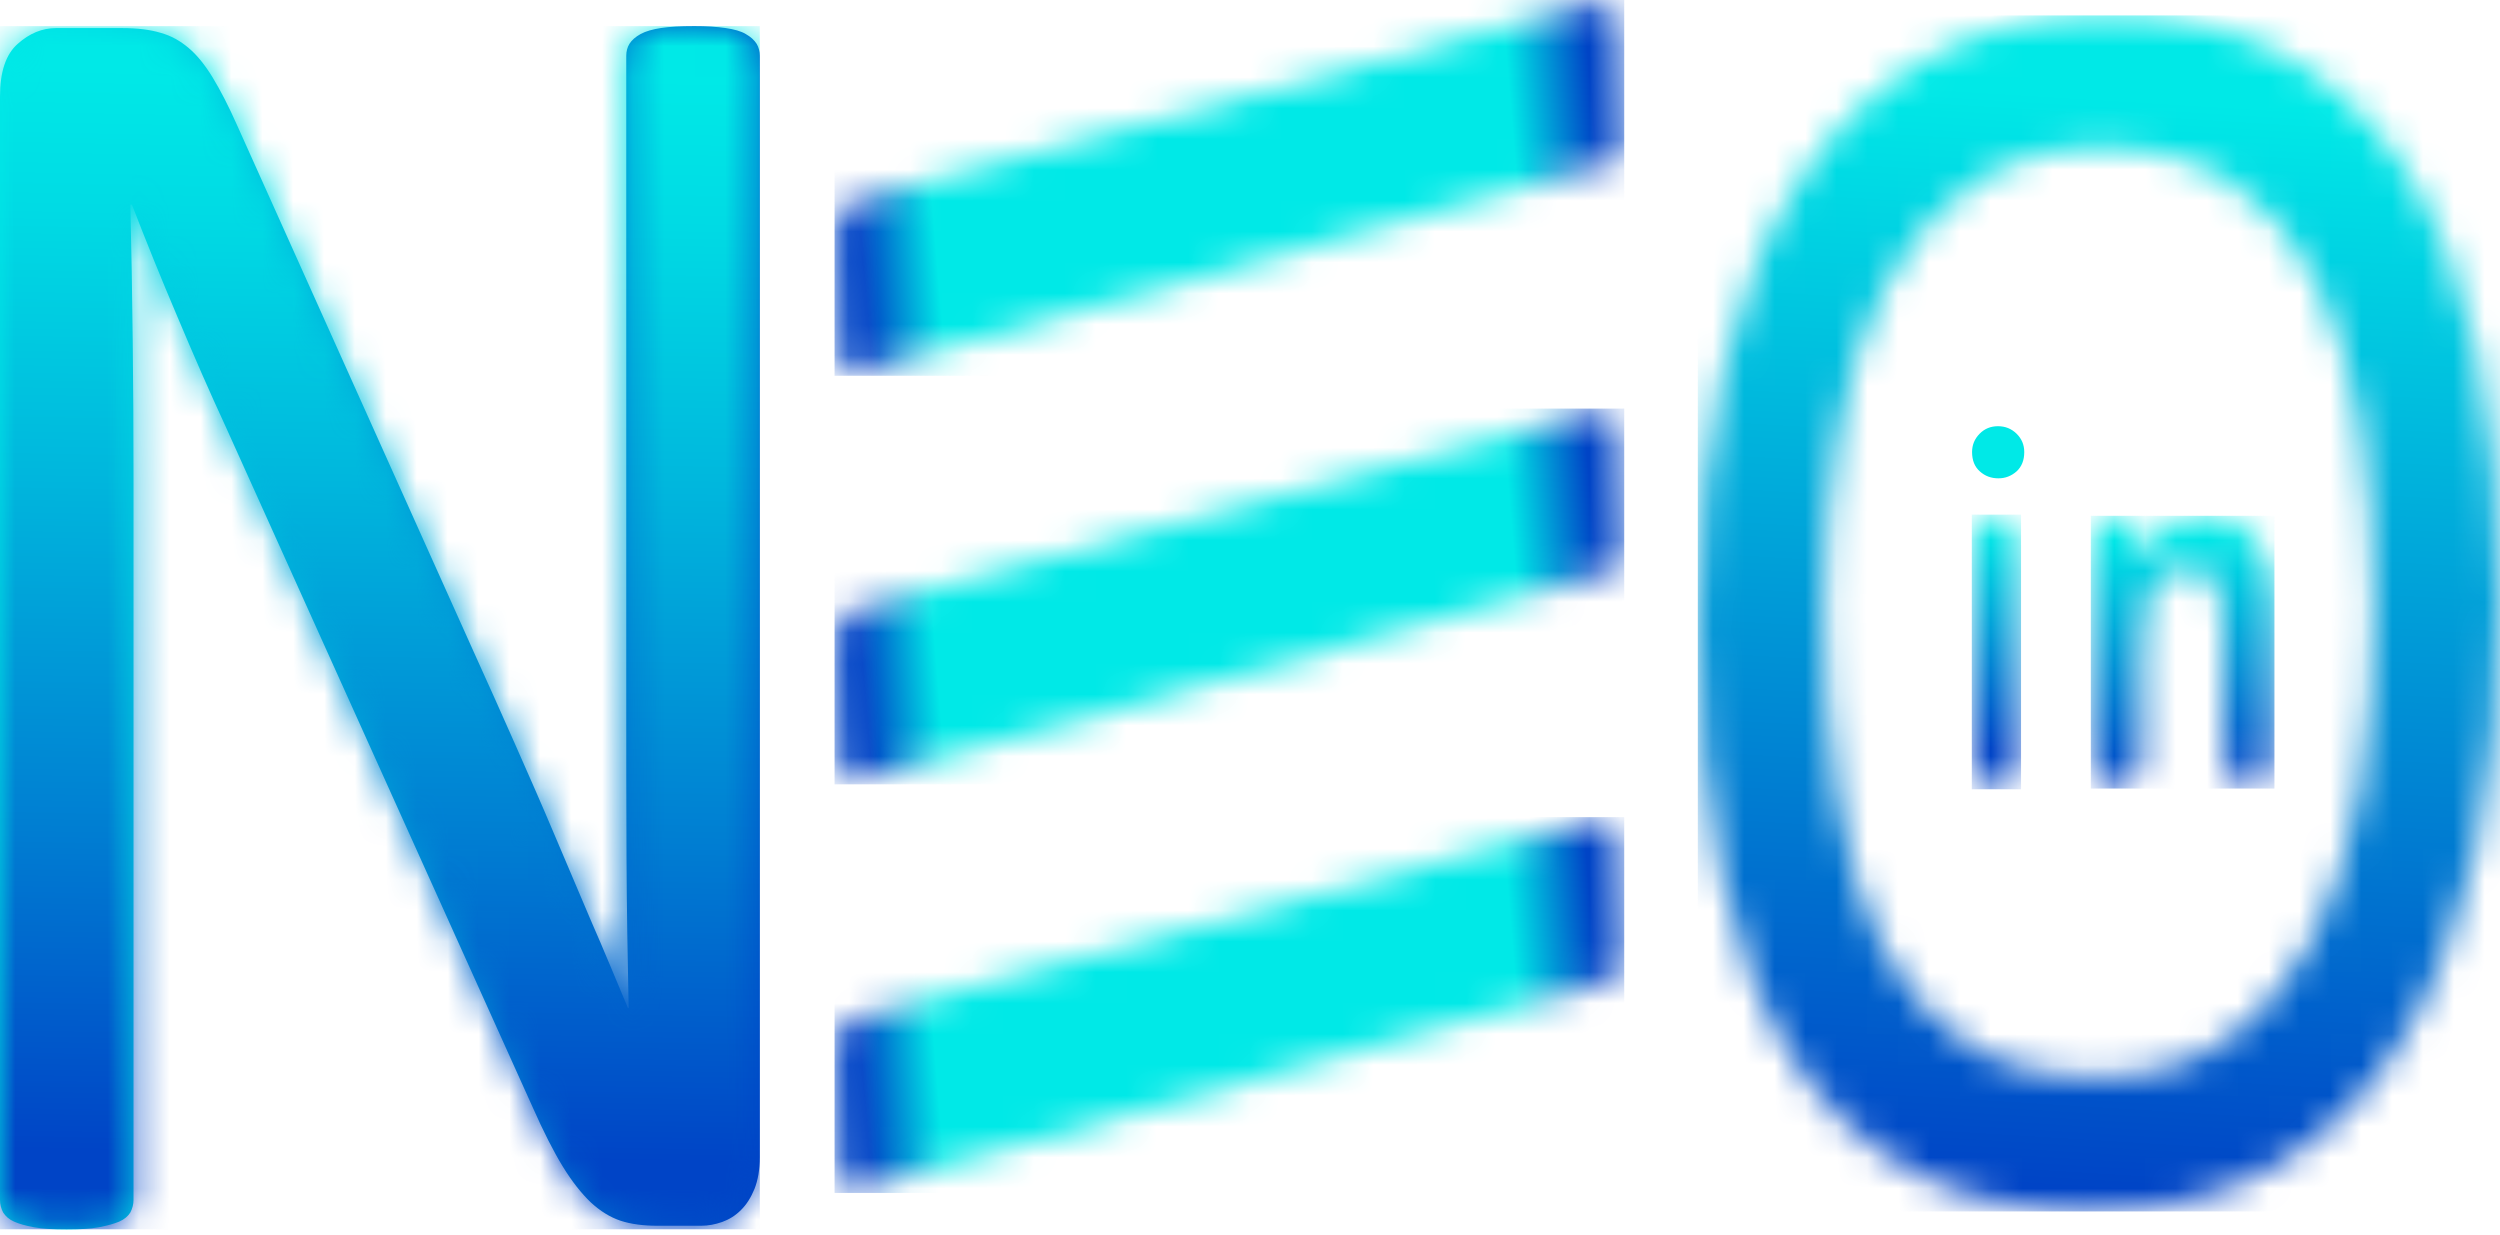
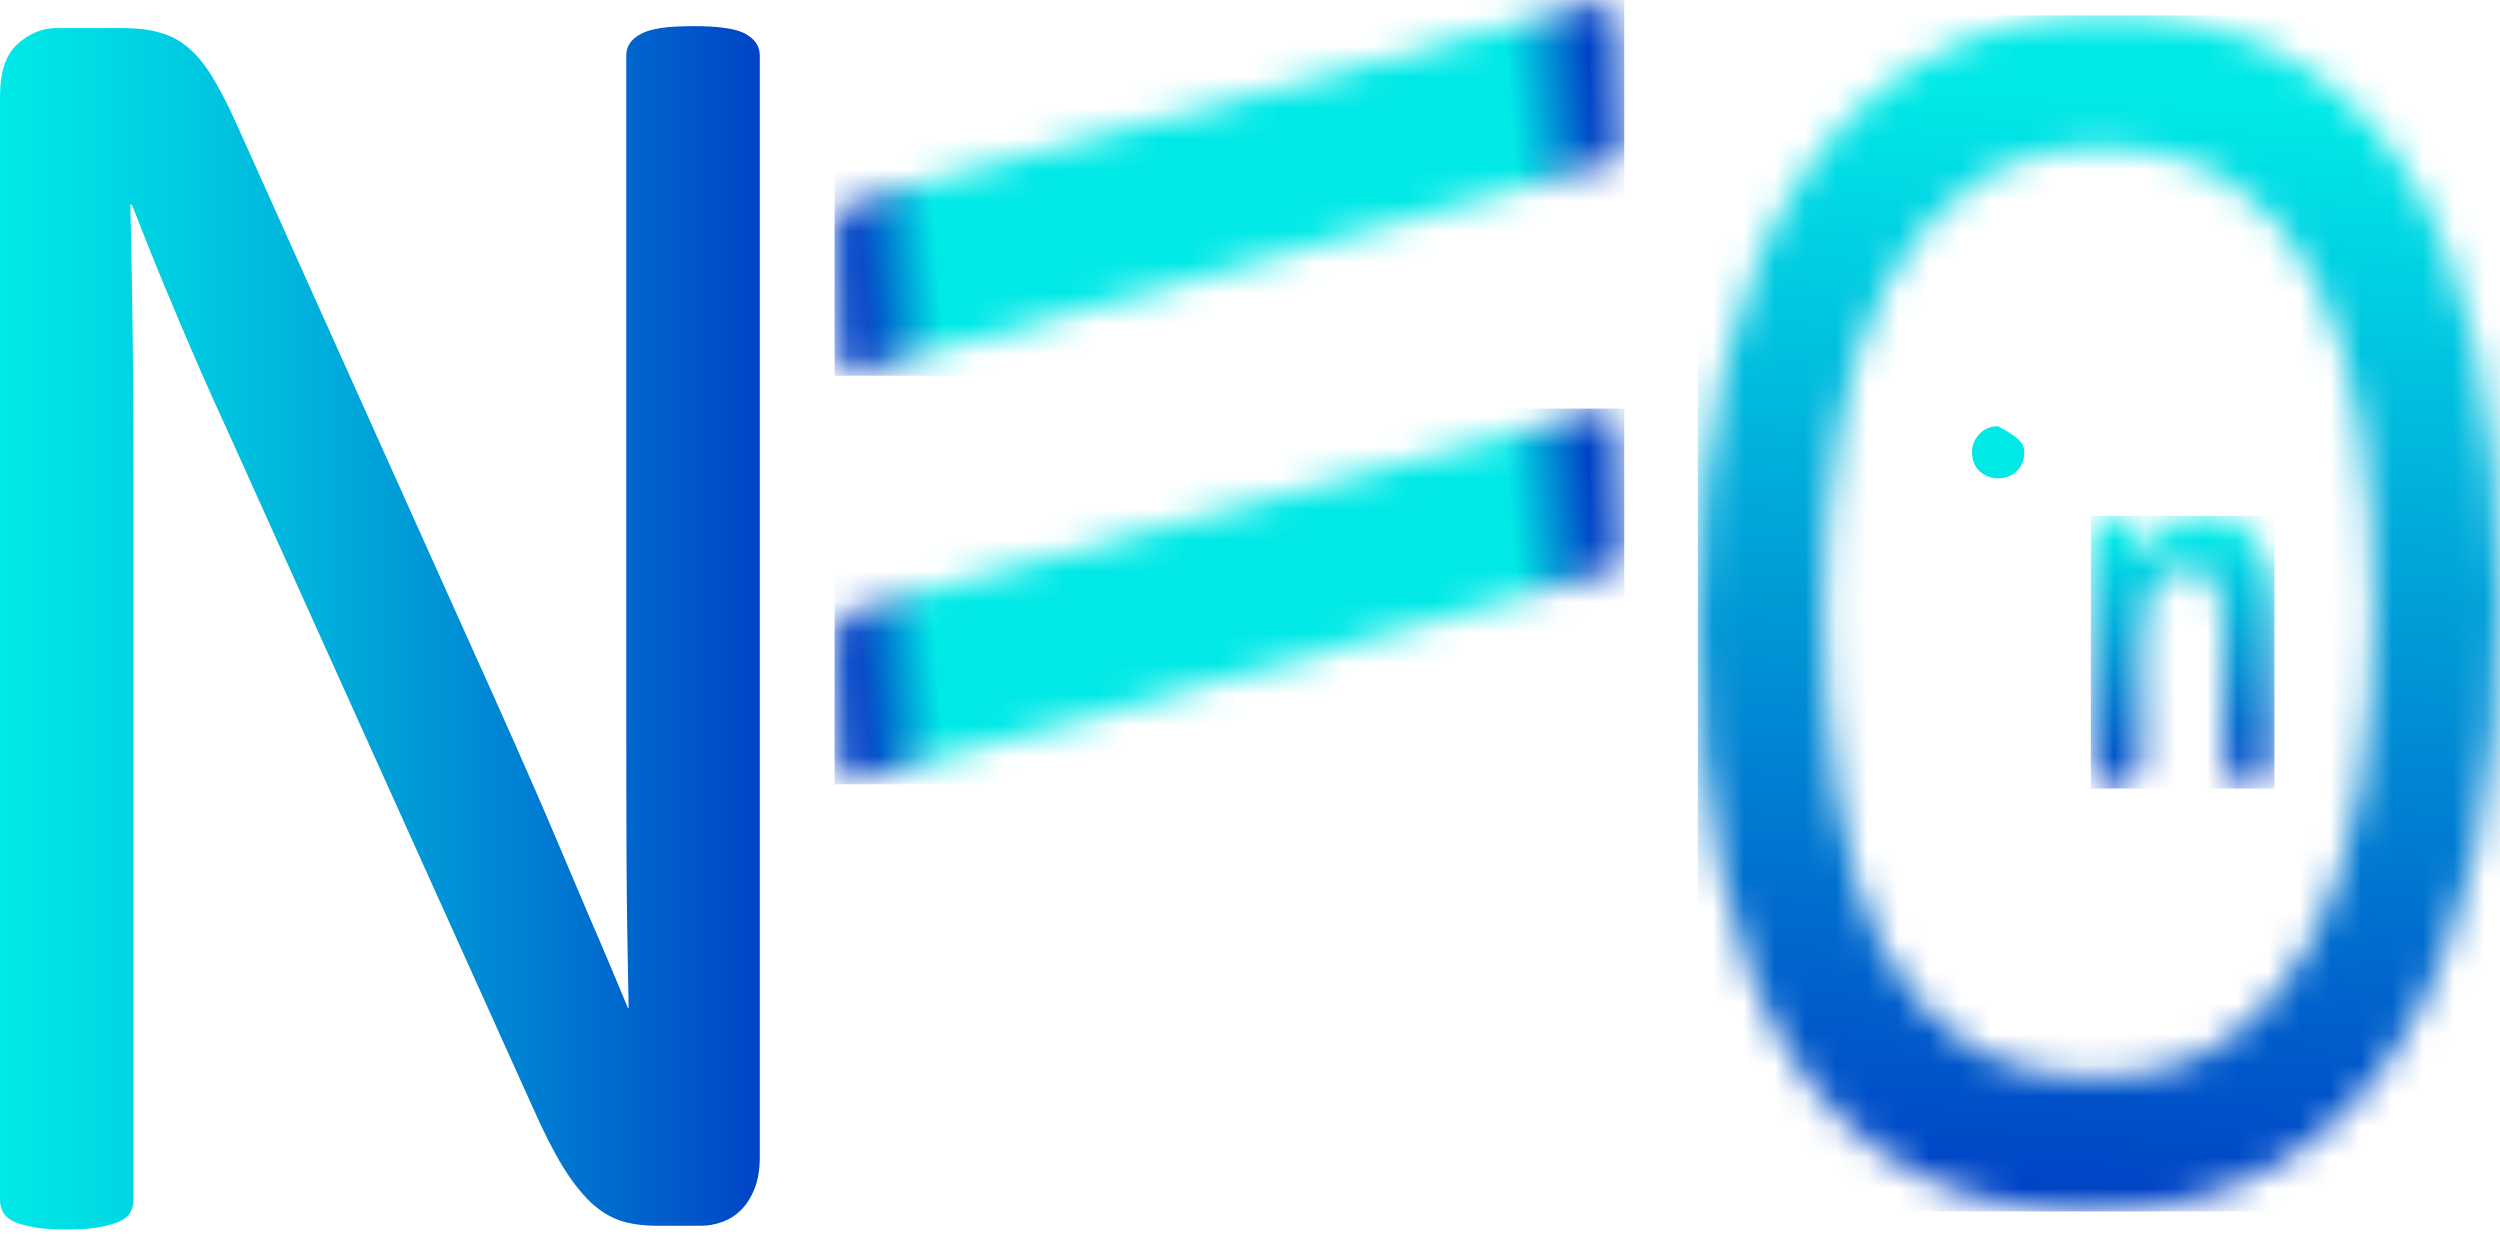
<svg xmlns="http://www.w3.org/2000/svg" width="81" height="40" viewBox="0 0 81 40" fill="none">
  <g id="Frame" clip-path="url(#clip0_51_5340)">
    <g id="Group">
      <path id="Vector" d="M24.617 37.497C24.617 37.895 24.556 38.243 24.446 38.519C24.334 38.794 24.188 39.029 24.008 39.204C23.827 39.387 23.622 39.511 23.399 39.592C23.167 39.673 22.944 39.714 22.721 39.714H21.289C20.843 39.714 20.447 39.663 20.104 39.551C19.769 39.438 19.452 39.243 19.142 38.958C18.843 38.672 18.533 38.284 18.232 37.792C17.932 37.302 17.605 36.658 17.262 35.882L7.322 13.845C6.797 12.71 6.275 11.515 5.751 10.269C5.219 9.022 4.73 7.805 4.275 6.632H4.223C4.257 8.061 4.285 9.534 4.3 11.035C4.318 12.527 4.326 14.018 4.326 15.489V38.875C4.326 39.019 4.292 39.151 4.223 39.285C4.147 39.407 4.026 39.509 3.863 39.58C3.691 39.651 3.477 39.712 3.203 39.763C2.929 39.814 2.576 39.834 2.156 39.834C1.726 39.834 1.376 39.814 1.1 39.763C0.826 39.712 0.611 39.651 0.455 39.58C0.292 39.509 0.181 39.407 0.102 39.285C0.034 39.153 0 39.019 0 38.877V3.127C0 2.329 0.189 1.758 0.575 1.42C0.952 1.083 1.366 0.91 1.819 0.91H3.948C4.446 0.91 4.866 0.961 5.201 1.063C5.544 1.156 5.845 1.329 6.111 1.554C6.378 1.778 6.644 2.105 6.892 2.514C7.14 2.924 7.406 3.434 7.682 4.058L15.321 21.059C15.794 22.101 16.247 23.113 16.685 24.103C17.122 25.094 17.552 26.064 17.956 27.025C18.36 27.976 18.762 28.925 19.158 29.855C19.562 30.774 19.948 31.714 20.343 32.655H20.368C20.335 31.072 20.307 29.436 20.299 27.73C20.291 26.023 20.291 24.379 20.291 22.806V1.808C20.291 1.664 20.325 1.532 20.394 1.42C20.471 1.298 20.591 1.195 20.755 1.103C20.926 1.01 21.149 0.949 21.415 0.908C21.689 0.866 22.049 0.847 22.497 0.847C22.883 0.847 23.218 0.866 23.502 0.908C23.786 0.949 24.008 1.01 24.162 1.103C24.326 1.195 24.436 1.298 24.515 1.42C24.584 1.532 24.617 1.666 24.617 1.808V37.497Z" fill="url(#paint0_linear_51_5340)" />
      <g id="Clip path group">
        <mask id="mask0_51_5340" style="mask-type:luminance" maskUnits="userSpaceOnUse" x="0" y="0" width="25" height="40">
          <g id="SVGID_3_">
-             <path id="Vector_2" d="M24.617 37.497C24.617 37.895 24.556 38.243 24.446 38.519C24.334 38.794 24.188 39.029 24.008 39.204C23.827 39.387 23.622 39.511 23.399 39.592C23.167 39.673 22.944 39.714 22.721 39.714H21.289C20.843 39.714 20.447 39.663 20.104 39.551C19.769 39.438 19.452 39.243 19.142 38.958C18.843 38.672 18.533 38.284 18.232 37.792C17.932 37.302 17.605 36.658 17.262 35.882L7.322 13.845C6.797 12.71 6.275 11.515 5.751 10.269C5.219 9.022 4.73 7.805 4.275 6.632H4.223C4.257 8.061 4.285 9.534 4.3 11.035C4.318 12.527 4.326 14.018 4.326 15.489V38.875C4.326 39.019 4.292 39.151 4.223 39.285C4.147 39.407 4.026 39.509 3.863 39.58C3.691 39.651 3.477 39.712 3.203 39.763C2.929 39.814 2.576 39.834 2.156 39.834C1.726 39.834 1.376 39.814 1.1 39.763C0.826 39.712 0.611 39.651 0.455 39.58C0.292 39.509 0.181 39.407 0.102 39.285C0.034 39.153 0 39.019 0 38.877V3.127C0 2.329 0.189 1.758 0.575 1.42C0.952 1.083 1.366 0.91 1.819 0.91H3.948C4.446 0.91 4.866 0.961 5.201 1.063C5.544 1.156 5.845 1.329 6.111 1.554C6.378 1.778 6.644 2.105 6.892 2.514C7.14 2.924 7.406 3.434 7.682 4.058L15.321 21.059C15.794 22.101 16.247 23.113 16.685 24.103C17.122 25.094 17.552 26.064 17.956 27.025C18.36 27.976 18.762 28.925 19.158 29.855C19.562 30.774 19.948 31.714 20.343 32.655H20.368C20.335 31.072 20.307 29.436 20.299 27.73C20.291 26.023 20.291 24.379 20.291 22.806V1.808C20.291 1.664 20.325 1.532 20.394 1.42C20.471 1.298 20.591 1.195 20.755 1.103C20.926 1.01 21.149 0.949 21.415 0.908C21.689 0.866 22.049 0.847 22.497 0.847C22.883 0.847 23.218 0.866 23.502 0.908C23.786 0.949 24.008 1.01 24.162 1.103C24.326 1.195 24.436 1.298 24.515 1.42C24.584 1.532 24.617 1.666 24.617 1.808V37.497Z" fill="white" />
-           </g>
+             </g>
        </mask>
        <g mask="url(#mask0_51_5340)">
          <path id="Vector_3" d="M24.617 0.847H0V39.836H24.617V0.847Z" fill="url(#paint1_linear_51_5340)" />
        </g>
      </g>
    </g>
    <g id="Group_2">
      <g id="Clip path group_2">
        <mask id="mask1_51_5340" style="mask-type:luminance" maskUnits="userSpaceOnUse" x="55" y="0" width="26" height="40">
          <g id="SVGID_6_">
            <path id="Vector_4" d="M76.906 19.785C76.906 17.659 76.761 15.672 76.469 13.842C76.177 12.015 75.694 10.424 75.013 9.073C74.331 7.732 73.426 6.679 72.291 5.923C71.148 5.169 69.745 4.791 68.073 4.791C66.394 4.791 64.991 5.198 63.856 6.014C62.721 6.829 61.792 7.912 61.089 9.262C60.375 10.623 59.869 12.204 59.563 14.022C59.256 15.829 59.104 17.727 59.104 19.724C59.104 21.939 59.25 23.967 59.534 25.824C59.818 27.693 60.292 29.292 60.967 30.642C61.633 31.983 62.539 33.027 63.665 33.771C64.792 34.516 66.211 34.894 67.912 34.894C69.606 34.894 71.025 34.486 72.174 33.671C73.326 32.856 74.252 31.763 74.957 30.373C75.655 28.992 76.161 27.382 76.459 25.564C76.761 23.751 76.906 21.823 76.906 19.785ZM81 19.439C81 22.489 80.724 25.232 80.172 27.675C79.612 30.119 78.785 32.196 77.687 33.915C76.583 35.624 75.204 36.946 73.538 37.869C71.875 38.792 69.936 39.249 67.719 39.249C65.533 39.249 63.647 38.832 62.053 37.987C60.45 37.142 59.14 35.91 58.097 34.301C57.054 32.692 56.28 30.694 55.773 28.309C55.259 25.925 55.007 23.182 55.007 20.082C55.007 17.111 55.283 14.41 55.835 11.984C56.394 9.56 57.222 7.502 58.334 5.803C59.437 4.113 60.825 2.802 62.49 1.878C64.145 0.955 66.087 0.498 68.31 0.498C70.448 0.498 72.312 0.916 73.899 1.75C75.486 2.585 76.812 3.796 77.862 5.397C78.921 6.996 79.711 8.975 80.223 11.34C80.74 13.695 81 16.398 81 19.439Z" fill="white" />
          </g>
        </mask>
        <g mask="url(#mask1_51_5340)">
          <path id="Vector_5" d="M81.002 0.5H55.009V39.251H81.002V0.5Z" fill="url(#paint2_linear_51_5340)" />
        </g>
      </g>
    </g>
    <g id="Group_3">
      <g id="Clip path group_3">
        <mask id="mask2_51_5340" style="mask-type:luminance" maskUnits="userSpaceOnUse" x="27" y="26" width="26" height="13">
          <g id="SVGID_9_">
            <path id="Vector_6" d="M27.676 33.013L51.487 26.604C51.957 26.478 52.441 26.785 52.459 27.27L52.607 31.312C52.625 31.796 51.984 31.816 51.517 31.946L27.842 38.523C27.375 38.653 27.162 38.255 27.15 37.77L27.053 34.092C27.04 33.608 27.207 33.139 27.676 33.013Z" fill="white" />
          </g>
        </mask>
        <g mask="url(#mask2_51_5340)">
-           <path id="Vector_7" d="M52.625 26.476H27.04V38.651H52.625V26.476Z" fill="url(#paint3_linear_51_5340)" />
-         </g>
+           </g>
      </g>
    </g>
    <g id="Group_4">
      <g id="Clip path group_4">
        <mask id="mask3_51_5340" style="mask-type:luminance" maskUnits="userSpaceOnUse" x="27" y="13" width="26" height="13">
          <g id="SVGID_14_">
            <path id="Vector_8" d="M27.676 19.773L51.487 13.364C51.957 13.238 52.441 13.545 52.459 14.03L52.607 18.072C52.625 18.556 51.984 18.576 51.517 18.706L27.842 25.283C27.375 25.413 27.162 25.015 27.15 24.531L27.053 20.852C27.04 20.368 27.207 19.899 27.676 19.773Z" fill="white" />
          </g>
        </mask>
        <g mask="url(#mask3_51_5340)">
          <path id="Vector_9" d="M52.625 13.238H27.04V25.413H52.625V13.238Z" fill="url(#paint4_linear_51_5340)" />
        </g>
      </g>
    </g>
    <g id="Group_5">
      <g id="Clip path group_5">
        <mask id="mask4_51_5340" style="mask-type:luminance" maskUnits="userSpaceOnUse" x="27" y="0" width="26" height="13">
          <g id="SVGID_19_">
            <path id="Vector_10" d="M27.676 6.535L51.487 0.126C51.957 5.89043e-05 52.441 0.307 52.459 0.792L52.607 4.834C52.625 5.318 51.984 5.338 51.517 5.466L27.842 12.043C27.375 12.173 27.162 11.775 27.15 11.291L27.053 7.612C27.04 7.13 27.207 6.661 27.676 6.535Z" fill="white" />
          </g>
        </mask>
        <g mask="url(#mask4_51_5340)">
          <path id="Vector_11" d="M52.625 0H27.04V12.175H52.625V0Z" fill="url(#paint5_linear_51_5340)" />
        </g>
      </g>
    </g>
    <g id="Group_6">
      <g id="Clip path group_6">
        <mask id="mask5_51_5340" style="mask-type:luminance" maskUnits="userSpaceOnUse" x="63" y="16" width="3" height="10">
          <g id="SVGID_24_">
            <path id="Vector_12" d="M63.886 24.509V17.729C63.886 17.377 63.959 17.115 64.106 16.938C64.252 16.761 64.443 16.674 64.678 16.674C64.916 16.674 65.111 16.761 65.259 16.934C65.407 17.109 65.484 17.373 65.484 17.729V24.509C65.484 24.865 65.409 25.131 65.259 25.306C65.111 25.484 64.916 25.57 64.678 25.57C64.449 25.57 64.26 25.482 64.11 25.304C63.961 25.127 63.886 24.861 63.886 24.509Z" fill="white" />
          </g>
        </mask>
        <g mask="url(#mask5_51_5340)">
-           <path id="Vector_13" d="M65.482 16.674H63.886V25.572H65.482V16.674Z" fill="url(#paint6_linear_51_5340)" />
-         </g>
+           </g>
      </g>
    </g>
    <g id="Group_7">
      <g id="Clip path group_7">
        <mask id="mask6_51_5340" style="mask-type:luminance" maskUnits="userSpaceOnUse" x="67" y="16" width="7" height="10">
          <g id="SVGID_27_">
            <path id="Vector_14" d="M69.305 17.913V18.176C69.599 17.67 69.922 17.302 70.269 17.066C70.618 16.83 71.018 16.713 71.471 16.713C71.912 16.713 72.305 16.837 72.653 17.087C73 17.336 73.258 17.688 73.43 18.145C73.54 18.411 73.611 18.696 73.645 19.007C73.676 19.314 73.692 19.706 73.692 20.185V24.231C73.692 24.666 73.615 24.995 73.462 25.218C73.31 25.44 73.109 25.552 72.864 25.552C72.616 25.552 72.413 25.438 72.257 25.21C72.104 24.982 72.025 24.655 72.025 24.231V20.606C72.025 19.892 71.948 19.342 71.794 18.962C71.642 18.584 71.337 18.395 70.88 18.395C70.584 18.395 70.312 18.509 70.066 18.74C69.821 18.97 69.642 19.289 69.53 19.693C69.449 20.015 69.406 20.62 69.406 21.508V24.231C69.406 24.672 69.327 25.001 69.169 25.22C69.013 25.44 68.81 25.55 68.564 25.55C68.324 25.55 68.126 25.436 67.971 25.208C67.817 24.98 67.738 24.653 67.738 24.229V17.944C67.738 17.53 67.807 17.221 67.945 17.017C68.085 16.812 68.272 16.709 68.513 16.709C68.659 16.709 68.793 16.755 68.909 16.845C69.027 16.936 69.122 17.072 69.193 17.251C69.27 17.432 69.305 17.655 69.305 17.913Z" fill="white" />
          </g>
        </mask>
        <g mask="url(#mask6_51_5340)">
          <path id="Vector_15" d="M73.692 16.712H67.742V25.549H73.692V16.712Z" fill="url(#paint7_linear_51_5340)" />
        </g>
      </g>
    </g>
-     <path id="Vector_16" d="M64.747 15.498C64.514 15.498 64.315 15.424 64.148 15.274C63.978 15.124 63.895 14.914 63.895 14.646C63.895 14.415 63.976 14.221 64.138 14.055C64.299 13.89 64.498 13.809 64.735 13.809C64.971 13.809 65.172 13.89 65.338 14.053C65.505 14.217 65.586 14.414 65.586 14.648C65.586 14.912 65.503 15.12 65.338 15.272C65.168 15.422 64.973 15.498 64.747 15.498Z" fill="#00E9E7" />
+     <path id="Vector_16" d="M64.747 15.498C64.514 15.498 64.315 15.424 64.148 15.274C63.978 15.124 63.895 14.914 63.895 14.646C63.895 14.415 63.976 14.221 64.138 14.055C64.299 13.89 64.498 13.809 64.735 13.809C65.505 14.217 65.586 14.414 65.586 14.648C65.586 14.912 65.503 15.12 65.338 15.272C65.168 15.422 64.973 15.498 64.747 15.498Z" fill="#00E9E7" />
  </g>
  <defs>
    <linearGradient id="paint0_linear_51_5340" x1="0" y1="20.342" x2="24.618" y2="20.342" gradientUnits="userSpaceOnUse">
      <stop stop-color="#00E9E7" />
      <stop offset="0.13" stop-color="#00DBE4" />
      <stop offset="0.374" stop-color="#00B7DD" />
      <stop offset="0.703" stop-color="#007ED2" />
      <stop offset="1" stop-color="#0044C6" />
    </linearGradient>
    <linearGradient id="paint1_linear_51_5340" x1="12.661" y1="2.396" x2="11.974" y2="37.469" gradientUnits="userSpaceOnUse">
      <stop stop-color="#00E9E7" />
      <stop offset="0.13" stop-color="#00DBE4" />
      <stop offset="0.374" stop-color="#00B7DD" />
      <stop offset="0.703" stop-color="#007ED2" />
      <stop offset="1" stop-color="#0044C6" />
    </linearGradient>
    <linearGradient id="paint2_linear_51_5340" x1="69.023" y1="3.206" x2="66.869" y2="38.486" gradientUnits="userSpaceOnUse">
      <stop stop-color="#00E9E7" />
      <stop offset="1" stop-color="#0044C6" />
    </linearGradient>
    <linearGradient id="paint3_linear_51_5340" x1="27.848" y1="33.555" x2="51.72" y2="31.577" gradientUnits="userSpaceOnUse">
      <stop stop-color="#0044C6" />
      <stop offset="0.1" stop-color="#00E9E7" />
      <stop offset="0.89" stop-color="#00E9E7" />
      <stop offset="1" stop-color="#0044C6" />
    </linearGradient>
    <linearGradient id="paint4_linear_51_5340" x1="27.848" y1="20.317" x2="51.72" y2="18.339" gradientUnits="userSpaceOnUse">
      <stop stop-color="#0044C6" />
      <stop offset="0.1" stop-color="#00E9E7" />
      <stop offset="0.89" stop-color="#00E9E7" />
      <stop offset="1" stop-color="#0044C6" />
    </linearGradient>
    <linearGradient id="paint5_linear_51_5340" x1="27.848" y1="7.08" x2="51.72" y2="5.099" gradientUnits="userSpaceOnUse">
      <stop stop-color="#0044C6" />
      <stop offset="0.1" stop-color="#00E9E7" />
      <stop offset="0.89" stop-color="#00E9E7" />
      <stop offset="1" stop-color="#0044C6" />
    </linearGradient>
    <linearGradient id="paint6_linear_51_5340" x1="64.707" y1="17.189" x2="64.665" y2="24.239" gradientUnits="userSpaceOnUse">
      <stop stop-color="#00E9E7" />
      <stop offset="1" stop-color="#0044C6" />
    </linearGradient>
    <linearGradient id="paint7_linear_51_5340" x1="70.636" y1="17.316" x2="70.808" y2="25.306" gradientUnits="userSpaceOnUse">
      <stop stop-color="#00E9E7" />
      <stop offset="1" stop-color="#0044C6" />
    </linearGradient>
    <clipPath id="clip0_51_5340">
      <rect width="81" height="39.836" fill="white" />
    </clipPath>
  </defs>
</svg>